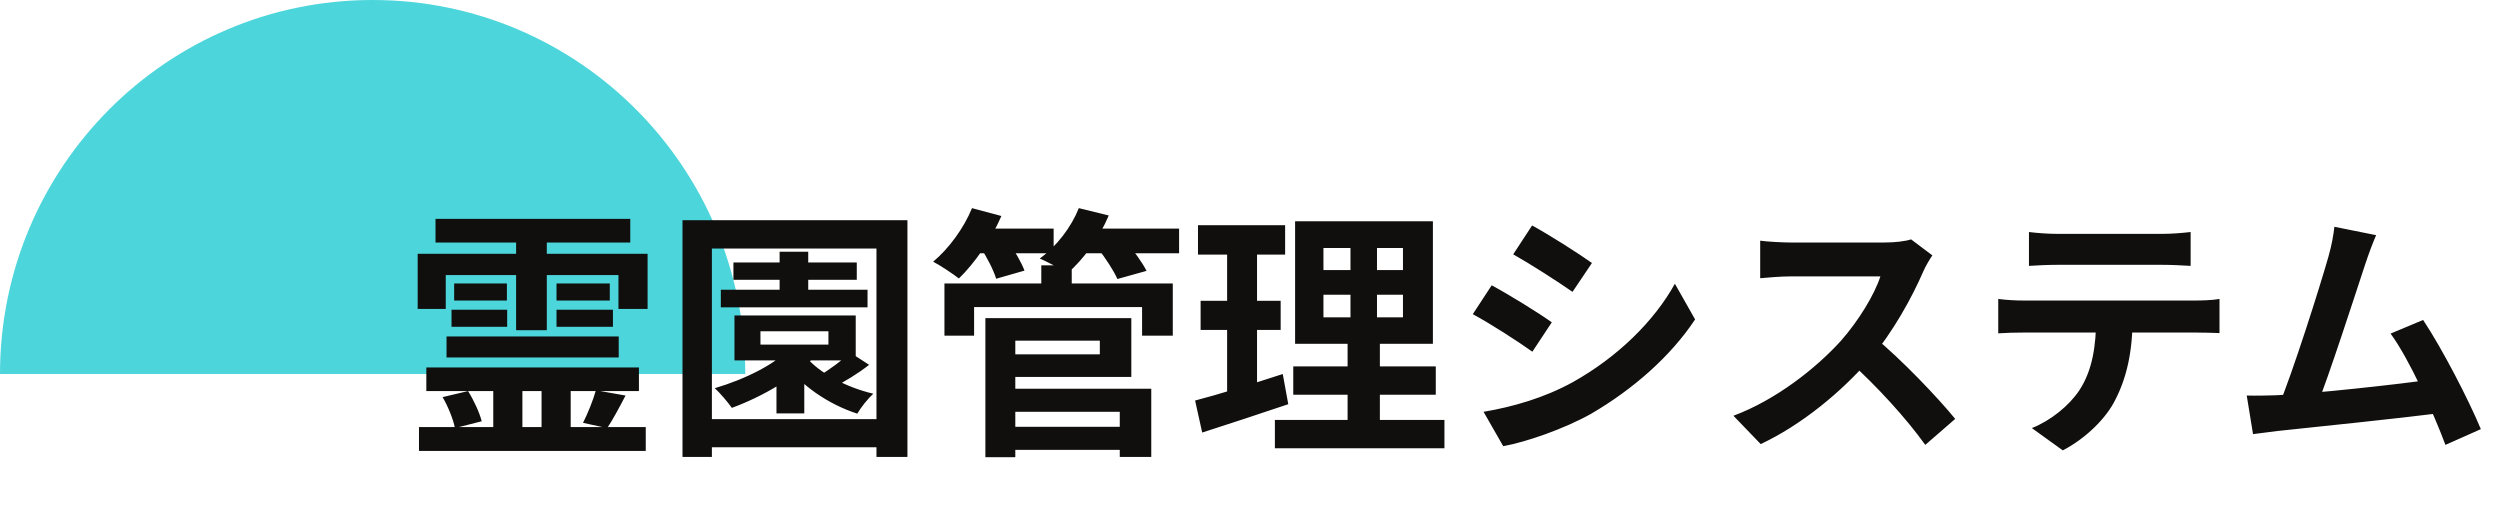
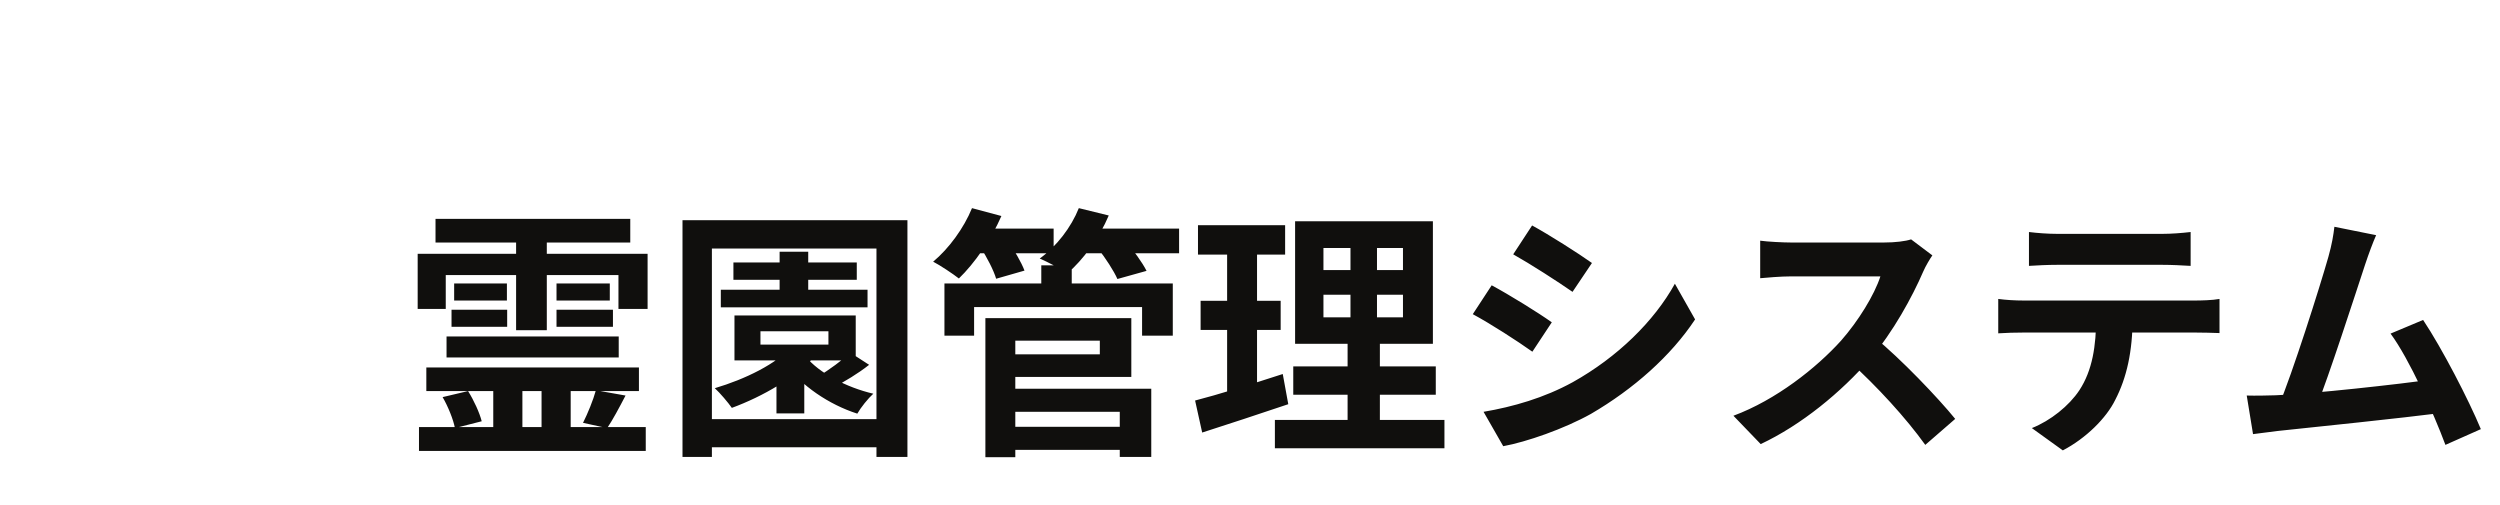
<svg xmlns="http://www.w3.org/2000/svg" width="381" height="77" viewBox="0 0 381 77" fill="none">
-   <path opacity="0.7" d="M56.79 57H113.579C113.579 25.513 88.163 0 56.79 0C25.417 0 0 25.513 0 57H56.79Z" fill="#00C4CC" />
  <path d="M66.373 33.36V36.96H96.053V33.36H66.373ZM68.053 51.28V54.48H94.293V51.28H68.053ZM64.973 56V59.6H97.373V56H64.973ZM63.853 65.08V68.72H98.413V65.08H63.853ZM69.213 43.2V45.8H77.253V43.2H69.213ZM68.813 47.2V49.8H77.293V47.2H68.813ZM84.813 47.2V49.8H93.413V47.2H84.813ZM84.813 43.2V45.8H92.933V43.2H84.813ZM78.653 34.8V50.32H83.333V34.8H78.653ZM75.173 57.36V66.64H79.613V57.36H75.173ZM82.533 57.36V66.64H86.973V57.36H82.533ZM63.653 38.68V47.08H67.933V41.92H94.253V47.08H98.693V38.68H63.653ZM90.813 59.48C90.413 60.96 89.573 63 88.853 64.44L92.533 65.24C93.373 64 94.333 62.2 95.333 60.28L90.813 59.48ZM67.453 60.52C68.293 61.96 69.093 63.96 69.333 65.24L73.413 64.2C73.093 62.92 72.213 61 71.333 59.6L67.453 60.52ZM109.853 44.16V46.84H132.213V44.16H109.853ZM111.773 40V42.64H130.573V40H111.773ZM118.813 38.36V45.76H123.173V38.36H118.813ZM118.333 55.08V63H122.573V55.08H118.333ZM122.773 54.32L119.693 55.44C122.093 58.76 126.293 61.64 130.653 63.04C131.173 62.12 132.293 60.72 133.093 60C128.973 59.04 124.813 56.84 122.773 54.32ZM120.853 52.64C118.333 55.48 113.533 57.8 108.933 59.16C109.693 59.84 111.013 61.4 111.533 62.16C116.213 60.44 121.413 57.48 124.493 53.96L120.853 52.64ZM129.613 53.76C128.413 54.84 126.293 56.44 124.693 57.36L127.093 59C128.693 58.16 130.733 56.96 132.453 55.6L129.613 53.76ZM115.893 50.48H126.253V52.52H115.893V50.48ZM111.933 48.08V54.92H130.413V48.08H111.933ZM104.013 33.56V69.64H108.493V37.88H133.573V69.64H138.293V33.56H104.013ZM106.853 63.88V68.16H136.133V63.88H106.853ZM152.973 65.04V68.56H172.493V65.04H152.973ZM158.693 40.44V45.24H163.333V40.44H158.693ZM143.933 43.2V51.16H148.453V46.8H174.053V51.16H178.733V43.2H143.933ZM152.813 48.48V51.92H167.613V54H152.813V57.44H172.413V48.48H152.813ZM153.013 59.24V62.76H170.653V69.64H175.453V59.24H153.013ZM150.173 48.48V69.68H154.733V48.48H150.173ZM147.973 34.84V38.6H160.573V34.84H147.973ZM164.173 34.84V38.6H179.693V34.84H164.173ZM148.133 31.72C146.893 34.76 144.613 37.88 142.213 39.88C143.293 40.44 145.213 41.72 146.133 42.44C148.493 40.16 151.053 36.52 152.613 32.92L148.133 31.72ZM164.413 31.72C163.253 34.64 161.013 37.56 158.453 39.4C159.653 39.92 161.693 40.96 162.653 41.68C165.053 39.6 167.533 36.28 168.973 32.84L164.413 31.72ZM149.453 37.76C150.413 39.2 151.453 41.24 151.813 42.48L156.133 41.24C155.653 39.96 154.533 38.04 153.533 36.68L149.453 37.76ZM167.333 37.88C168.453 39.28 169.773 41.32 170.293 42.52L174.733 41.28C174.093 40 172.693 38.08 171.533 36.76L167.333 37.88ZM201.693 44.92H213.813V48.36H201.693V44.92ZM201.693 37.8H213.813V41.16H201.693V37.8ZM197.373 33.72V52.4H218.373V33.72H197.373ZM197.093 55.84V60.16H218.813V55.84H197.093ZM194.293 64V68.32H220.133V64H194.293ZM182.573 34.32V38.8H195.853V34.32H182.573ZM182.973 45.84V50.28H195.173V45.84H182.973ZM182.133 61.04L183.213 65.92C187.053 64.68 191.853 63.12 196.333 61.6L195.493 57C190.693 58.56 185.573 60.16 182.133 61.04ZM187.013 36.08V61.4L191.573 60.68V36.08H187.013ZM205.813 35.44V50.52H205.373V66.04H210.293V50.52H209.853V35.44H205.813ZM233.493 34.36L230.613 38.76C233.253 40.24 237.413 42.92 239.653 44.48L242.613 40.08C240.533 38.6 236.133 35.8 233.493 34.36ZM226.093 62.76L229.093 68C232.613 67.36 238.373 65.36 242.453 63.08C248.973 59.28 254.653 54.24 258.333 48.68L255.253 43.24C252.093 48.96 246.493 54.44 239.693 58.24C235.333 60.64 230.573 62 226.093 62.76ZM227.333 43.48L224.453 47.88C227.133 49.32 231.293 52 233.533 53.6L236.493 49.12C234.413 47.64 230.013 44.92 227.333 43.48ZM294.493 38.92L291.253 36.48C290.413 36.76 288.853 36.96 287.093 36.96C285.333 36.96 275.093 36.96 272.973 36.96C271.813 36.96 269.333 36.84 268.253 36.68V42.4C269.133 42.32 271.333 42.12 272.973 42.12C274.693 42.12 284.893 42.12 286.573 42.12C285.653 44.96 283.213 48.92 280.573 51.92C276.813 56.08 270.653 60.96 264.173 63.36L268.333 67.68C274.533 64.76 280.573 59.8 285.053 54.64C288.493 50.64 291.453 45.2 293.093 41.4C293.453 40.56 294.173 39.36 294.493 38.92ZM285.573 51.32L281.813 55.04C286.093 58.92 290.453 63.68 293.413 67.8L297.973 63.84C295.373 60.64 289.693 54.68 285.573 51.32ZM309.213 35.36V40.52C310.413 40.44 312.133 40.36 313.493 40.36C316.013 40.36 327.213 40.36 329.573 40.36C330.933 40.36 332.493 40.44 333.853 40.52V35.36C332.493 35.52 330.893 35.64 329.573 35.64C327.213 35.64 316.013 35.64 313.493 35.64C312.133 35.64 310.493 35.52 309.213 35.36ZM304.533 45.56V50.8C305.653 50.72 307.213 50.68 308.373 50.68C310.893 50.68 332.213 50.68 334.573 50.68C335.693 50.68 337.213 50.72 338.253 50.76V45.56C337.173 45.76 335.413 45.8 334.573 45.8C332.213 45.8 310.893 45.8 308.373 45.8C307.133 45.8 305.733 45.72 304.533 45.56ZM325.013 48.36L319.453 48.4C319.453 52.68 318.893 56.44 316.893 59.48C315.333 61.84 312.493 64.12 309.653 65.24L314.373 68.64C317.893 66.8 321.013 63.72 322.373 60.92C324.093 57.6 325.013 53.6 325.013 48.36ZM362.122 35.84L355.762 34.56C355.602 35.88 355.402 37.16 354.842 39.16C353.522 43.8 349.362 56.92 347.202 62.04L353.082 61.84C354.802 57.68 358.962 44.8 360.442 40.32C361.042 38.52 361.602 37.04 362.122 35.84ZM369.282 48.76L364.322 50.84C367.162 54.68 370.882 62.96 372.682 67.8L378.082 65.4C376.242 60.96 372.162 53.08 369.282 48.76ZM346.802 60.24C345.522 60.28 343.762 60.32 342.402 60.28L343.362 66.16C344.602 66 346.122 65.8 347.122 65.68C352.522 65.12 366.282 63.68 372.202 62.92L371.042 57.8C365.442 58.56 352.362 60.04 346.802 60.24Z" fill="#100F0D" />
</svg>